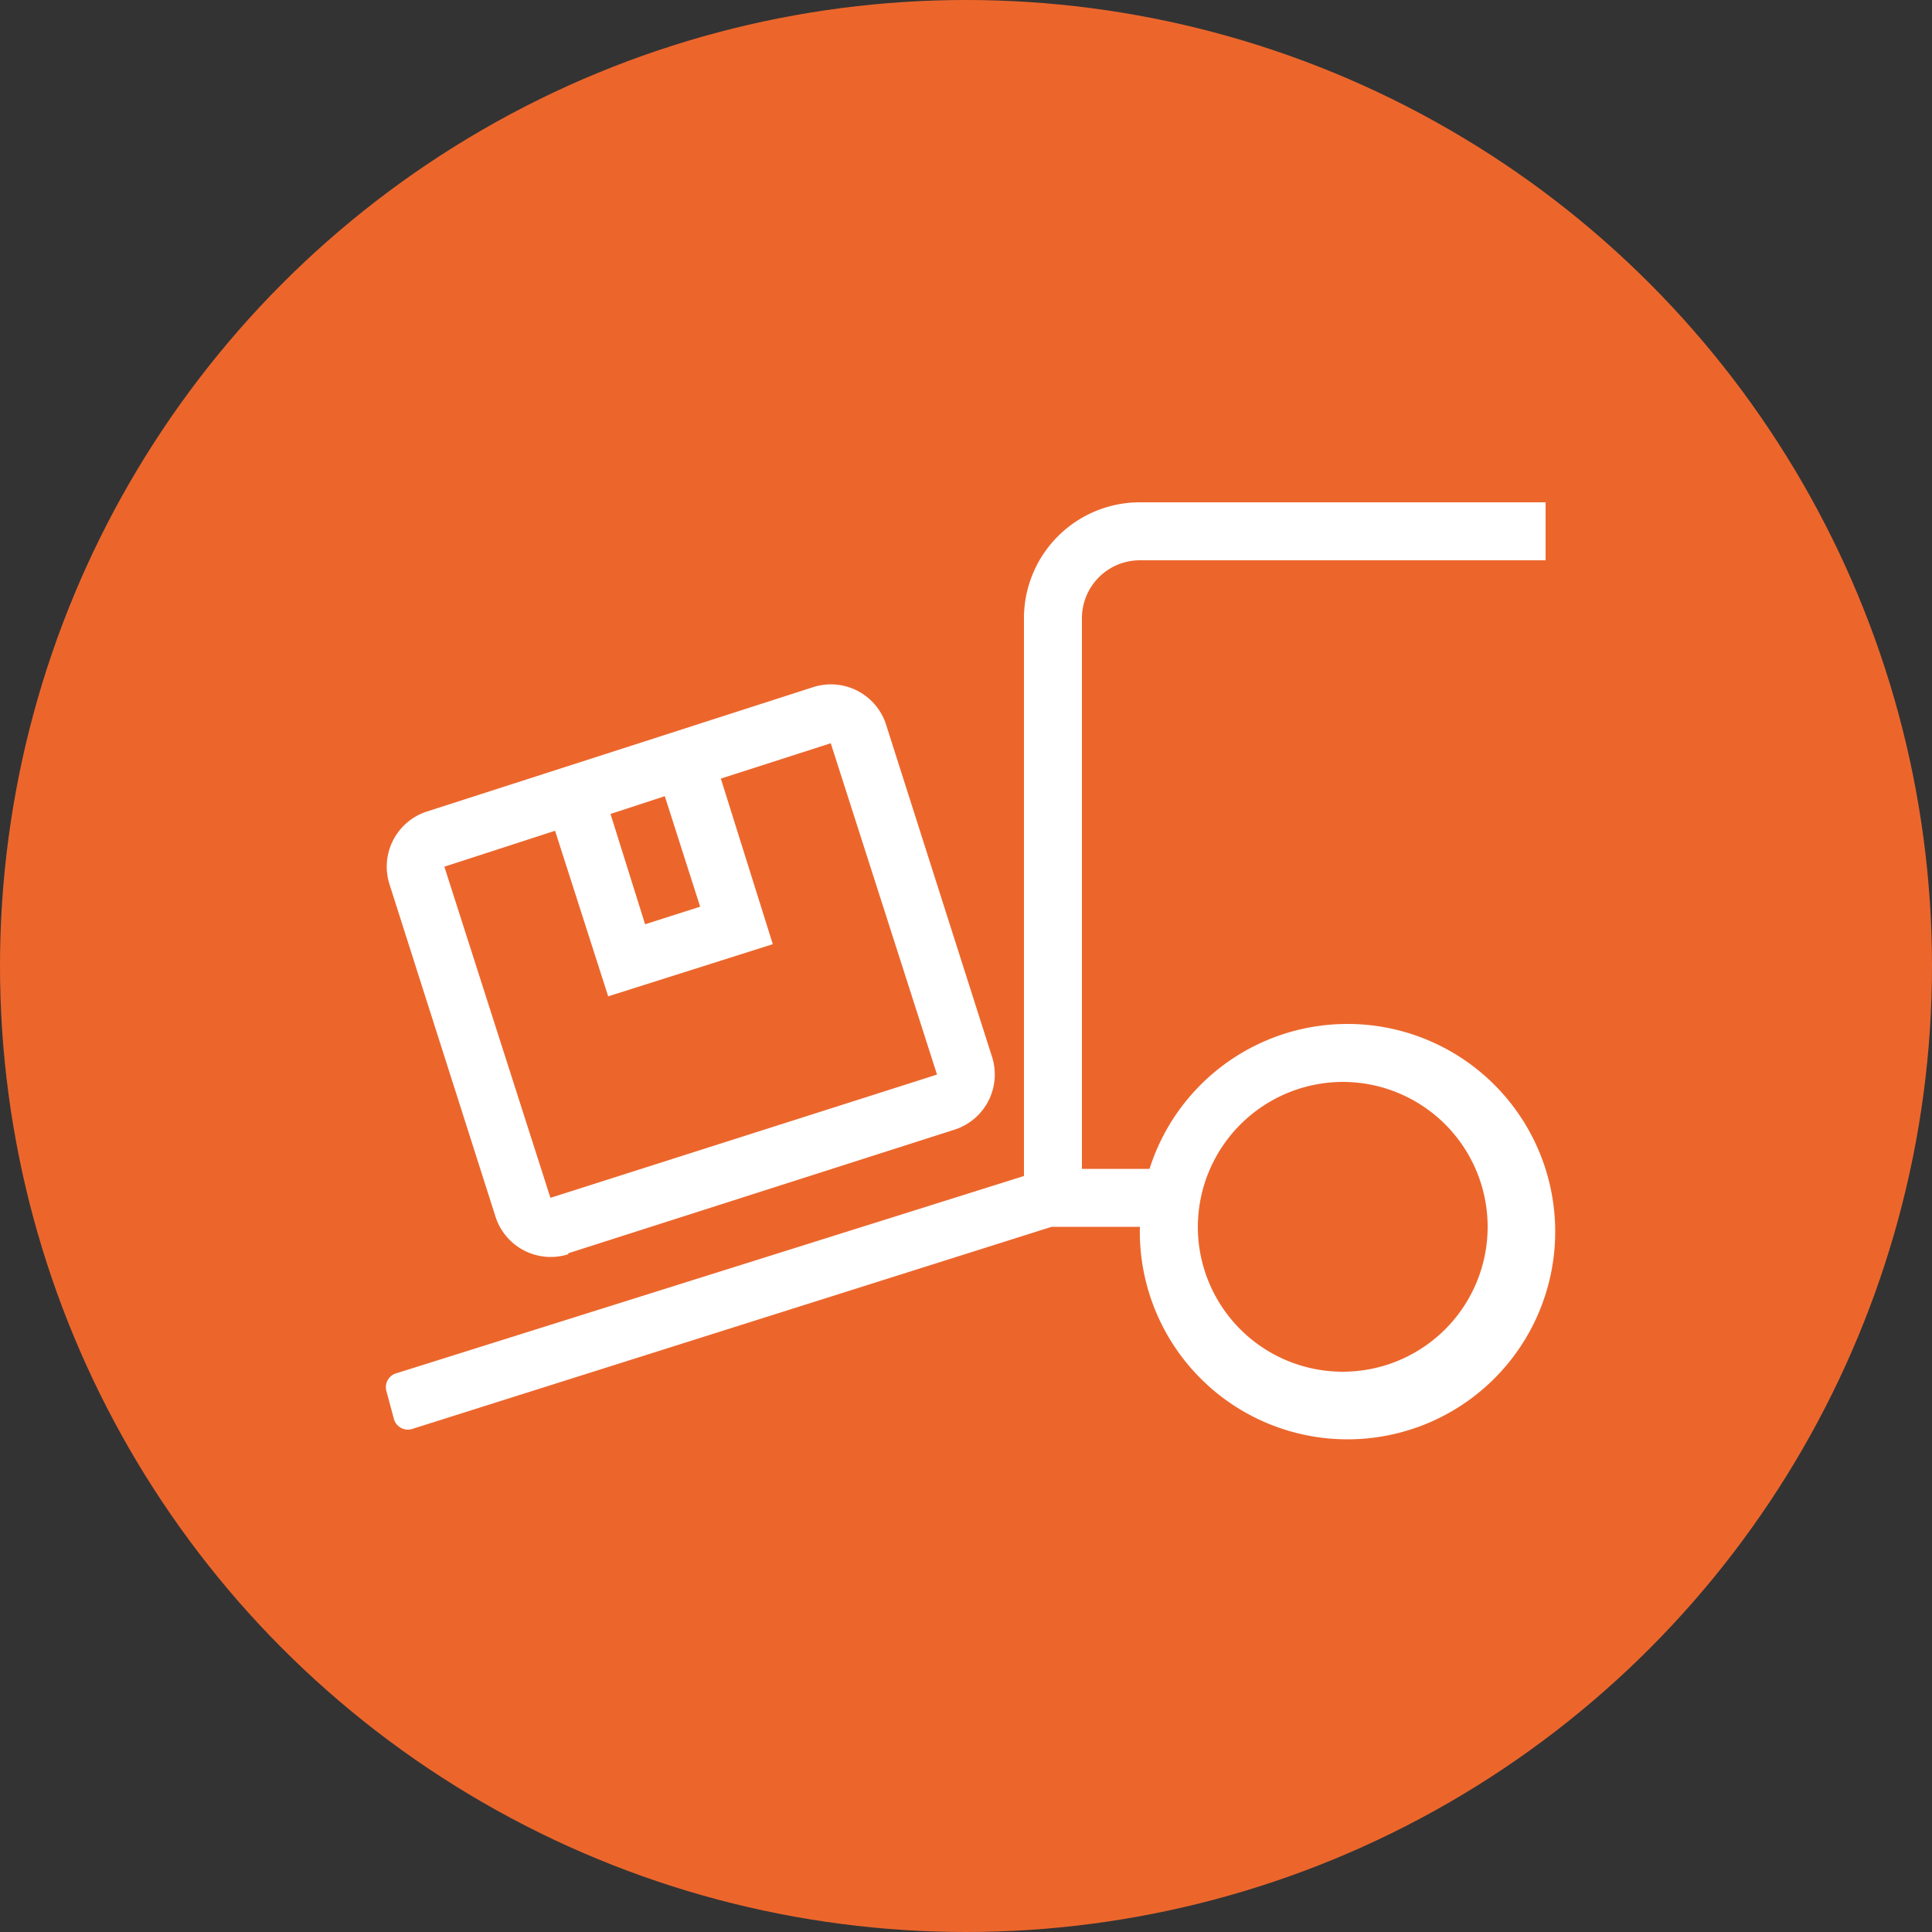
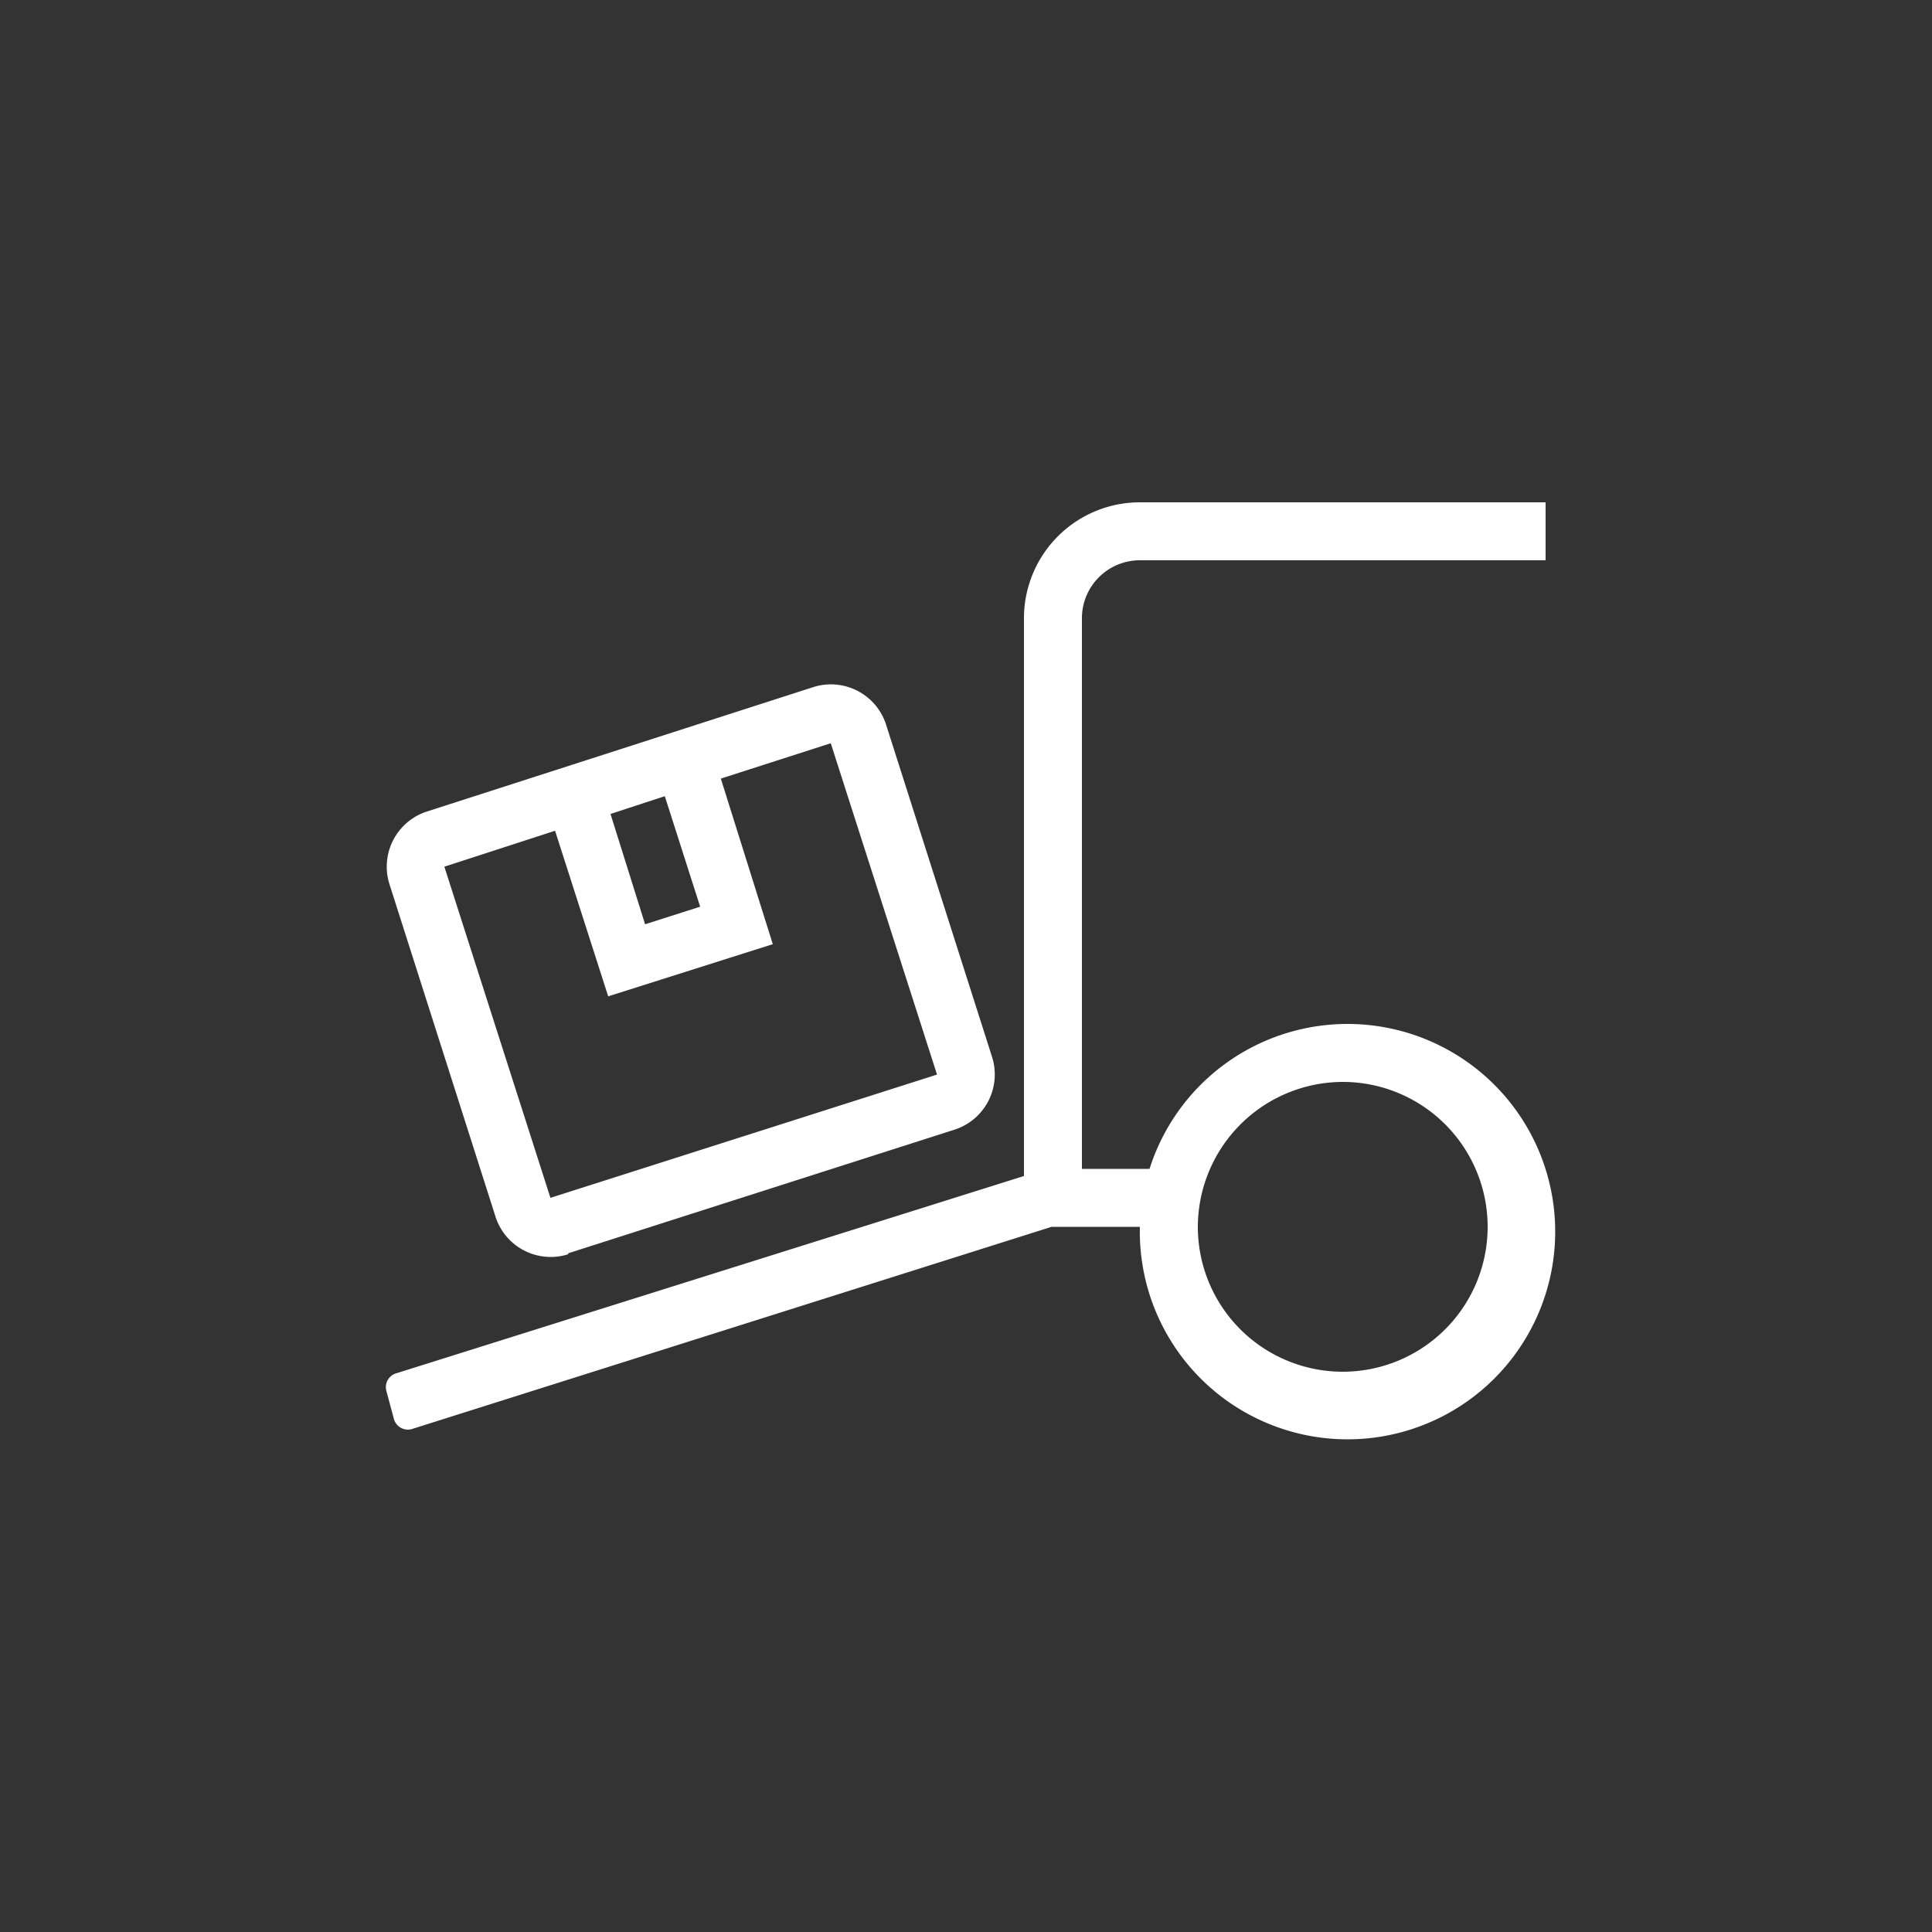
<svg xmlns="http://www.w3.org/2000/svg" viewBox="0 0 100 100">
  <rect x="0" y="0" width="100" height="100" fill="#333333" stroke="none" />
  <defs>
    <style>.cls-1{fill:#ec662c;}.cls-2{fill:#fff;}</style>
  </defs>
  <g id="Calque_2" data-name="Calque 2">
    <g id="Calque_1-2" data-name="Calque 1">
-       <circle class="cls-1" cx="50" cy="50" r="50" />
      <path class="cls-2" d="M29.41,64.87l20-6.4a3,3,0,0,0,1.94-3.76L45.88,37.56a3,3,0,0,0-3.77-2L22.11,42a3,3,0,0,0-1.95,3.77l5.47,17.15a3,3,0,0,0,3.78,2Zm5-23.66,1.83,5.72-2.85.91L31.6,42.13ZM28.73,43l2.75,8.57L40,48.87,37.31,40.3,43,38.47,48.5,55.62,28.49,62,23,44.86,28.73,43ZM59,29H80V26H59a6,6,0,0,0-6,6V60.87L20.55,71.07A.75.75,0,0,0,20,72l.39,1.45a.75.75,0,0,0,.92.52L54.43,63.5H59a10.75,10.75,0,1,0,.5-3H56V32A3,3,0,0,1,59,29ZM69.5,56A7.5,7.5,0,1,1,62,63.5,7.52,7.52,0,0,1,69.5,56Z" />
    </g>
  </g>
</svg>